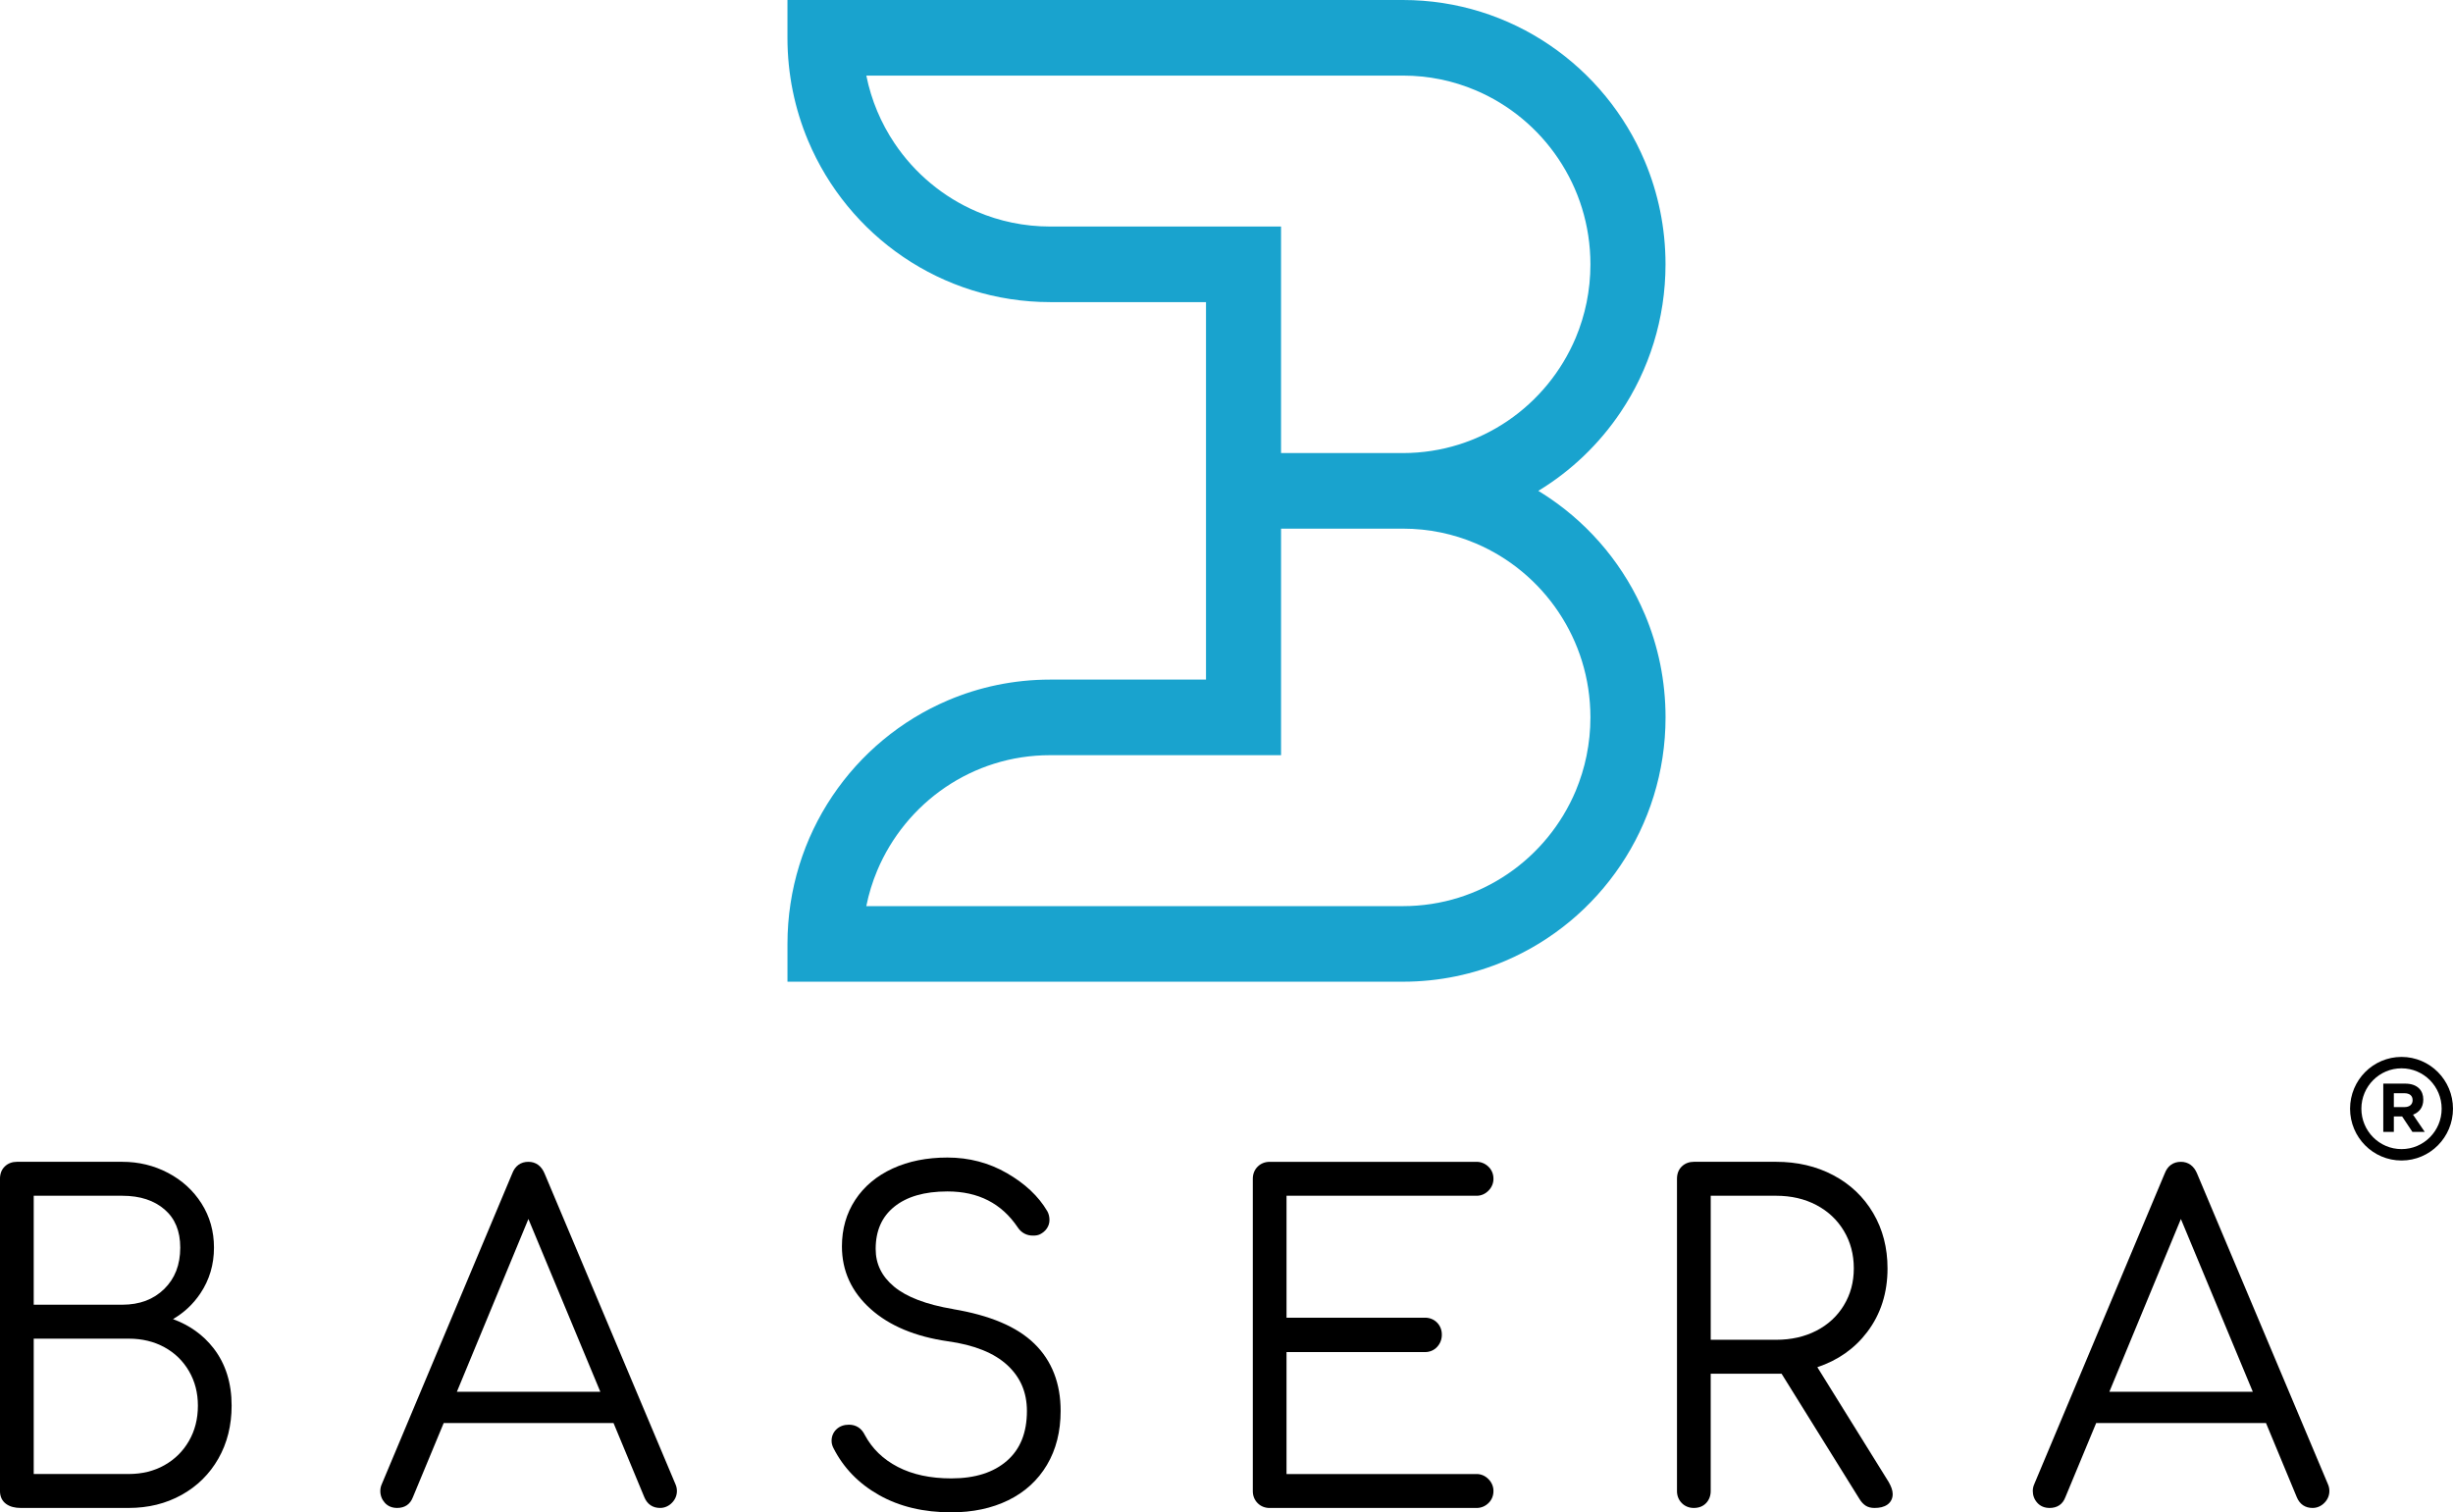
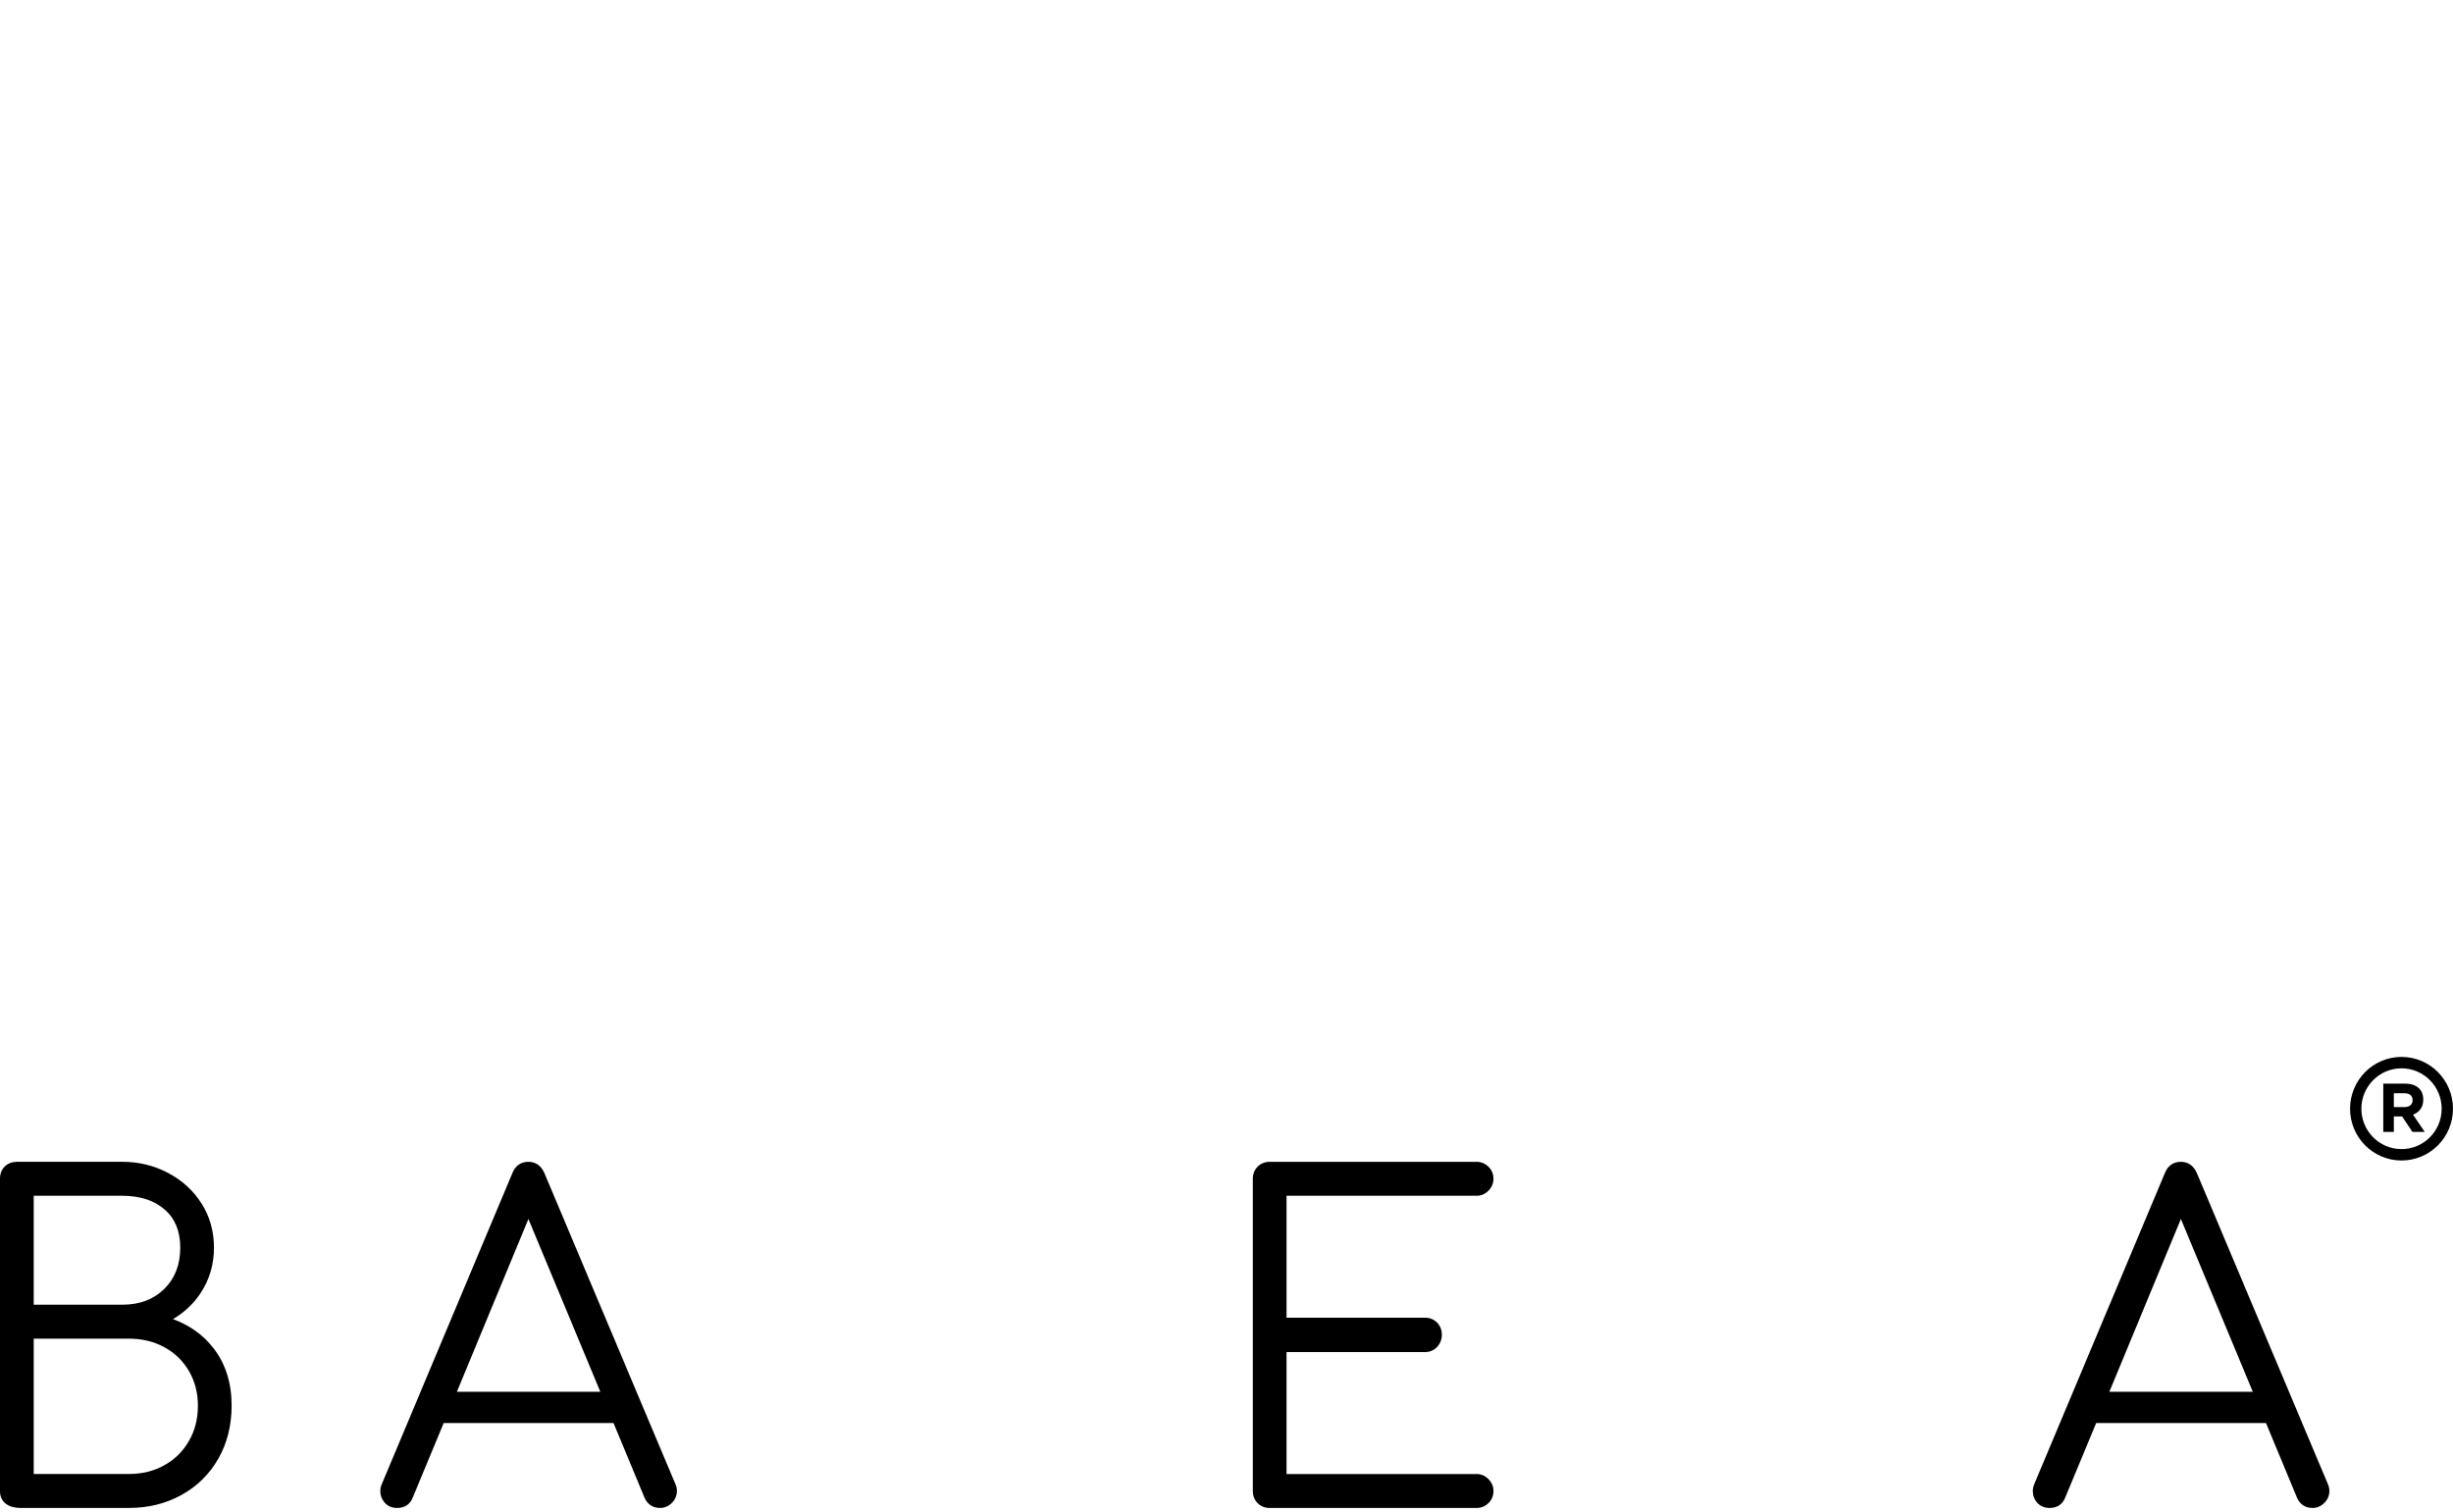
<svg xmlns="http://www.w3.org/2000/svg" width="150.737mm" height="92.935mm" viewBox="0 0 150.737 92.935" version="1.1" id="svg563">
  <defs id="defs560" />
  <g id="layer1" transform="translate(-35.457,-80.371)">
-     <path d="m 132.955,126.795 c -0.153,0.753 -0.38,1.48 -0.669,2.175 -0.875,2.077 -2.339,3.855 -4.178,5.104 -1.842,1.252 -4.048,1.978 -6.442,1.98 H 88.691 c 0.153,-0.76 0.379,-1.493 0.673,-2.191 0.875,-2.08 2.339,-3.855 4.178,-5.107 1.842,-1.25 4.048,-1.978 6.442,-1.978 h 14.194 v -13.921 h 7.488 c 1.596,0 3.106,0.323 4.484,0.91 2.066,0.878 3.83,2.352 5.072,4.205 1.243,1.853 1.965,4.072 1.967,6.483 0,0.804 -0.082,1.585 -0.235,2.339 M 99.984,94.292 c -1.596,-0.002 -3.106,-0.325 -4.485,-0.912 -2.066,-0.878 -3.83,-2.352 -5.072,-4.203 -0.833,-1.241 -1.43,-2.647 -1.734,-4.161 h 32.973 c 1.596,0 3.106,0.323 4.484,0.91 2.066,0.878 3.83,2.352 5.072,4.205 1.243,1.853 1.965,4.072 1.967,6.483 0,1.607 -0.323,3.127 -0.904,4.514 -0.875,2.077 -2.339,3.853 -4.178,5.104 -1.839,1.25 -4.042,1.976 -6.431,1.98 h -7.499 V 94.292 Z m 36.551,23.841 c -1.227,-2.92 -3.27,-5.394 -5.846,-7.146 -0.231,-0.156 -0.463,-0.306 -0.703,-0.452 2.018,-1.224 3.744,-2.879 5.059,-4.839 1.741,-2.588 2.758,-5.727 2.758,-9.082 0,-2.238 -0.451,-4.379 -1.269,-6.325 -1.227,-2.917 -3.27,-5.392 -5.846,-7.144 -2.571,-1.75 -5.688,-2.776 -9.024,-2.774 H 83.846 v 2.322 c 0,2.236 0.451,4.378 1.269,6.323 1.227,2.918 3.27,5.394 5.846,7.144 2.572,1.75 5.69,2.776 9.024,2.776 h 9.581 v 23.197 h -9.581 c -2.221,0 -4.35,0.454 -6.282,1.277 -2.899,1.235 -5.359,3.291 -7.098,5.882 -1.741,2.59 -2.758,5.727 -2.758,9.084 v 2.322 h 37.82 c 2.221,0 4.35,-0.456 6.282,-1.277 2.899,-1.235 5.359,-3.291 7.098,-5.884 1.741,-2.588 2.758,-5.727 2.758,-9.082 0,-1.119 -0.113,-2.215 -0.327,-3.273 -0.216,-1.058 -0.532,-2.079 -0.942,-3.051" style="fill:#19a3ce;fill-opacity:1;fill-rule:nonzero;stroke:none;stroke-width:0.502" id="path138" />
    <path d="m 37.529,160.547 v -6.695 h 5.441 c 1.104,0.001 1.959,0.288 2.605,0.846 0.32,0.278 0.557,0.606 0.717,0.993 0.16,0.387 0.242,0.835 0.242,1.35 -0.003,1.067 -0.329,1.893 -0.984,2.539 -0.659,0.643 -1.501,0.966 -2.58,0.968 z m 5.838,10.404 H 37.529 V 162.633 h 5.838 c 0.829,5.2e-4 1.557,0.178 2.197,0.529 0.642,0.353 1.139,0.838 1.506,1.466 0.365,0.627 0.548,1.329 0.548,2.124 -5.01e-4,0.814 -0.184,1.531 -0.549,2.166 -0.368,0.638 -0.866,1.131 -1.508,1.492 -0.641,0.36 -1.367,0.54 -2.195,0.541 m 2.721,-9.519 c 0.678,-0.394 1.243,-0.922 1.684,-1.581 0.556,-0.829 0.836,-1.774 0.835,-2.811 10e-4,-0.999 -0.255,-1.911 -0.765,-2.713 -0.507,-0.799 -1.199,-1.429 -2.062,-1.882 -0.863,-0.453 -1.803,-0.68 -2.809,-0.679 h -6.477 c -0.278,-0.001 -0.541,0.093 -0.735,0.28 -0.101,0.095 -0.179,0.213 -0.229,0.342 -0.05,0.13 -0.073,0.272 -0.073,0.421 v 19.185 c 0,0.162 0.029,0.315 0.092,0.453 0.064,0.138 0.164,0.256 0.287,0.345 0.24,0.172 0.545,0.245 0.895,0.245 h 6.636 c 1.198,5e-4 2.287,-0.266 3.251,-0.802 0.962,-0.534 1.72,-1.283 2.261,-2.235 0.542,-0.952 0.812,-2.041 0.812,-3.248 0.002,-1.39 -0.371,-2.584 -1.122,-3.544 -0.632,-0.81 -1.467,-1.402 -2.48,-1.776" style="fill:#000000;fill-opacity:1;fill-rule:nonzero;stroke:none;stroke-width:0.502" id="path204" />
    <path d="m 72.347,165.896 h -8.814 l 4.395,-10.616 z m 4.607,5.657 -8.037,-19.079 -5.01e-4,-0.001 c -0.092,-0.216 -0.22,-0.396 -0.391,-0.521 -0.171,-0.125 -0.38,-0.187 -0.598,-0.186 -0.225,-0.001 -0.438,0.059 -0.612,0.186 -0.172,0.125 -0.296,0.307 -0.378,0.522 v -5e-4 l -8.011,19.079 10e-4,5.2e-4 c -0.066,0.137 -0.1,0.287 -0.1,0.441 -0.002,0.267 0.095,0.522 0.273,0.721 0.093,0.106 0.21,0.19 0.34,0.243 0.131,0.054 0.273,0.078 0.423,0.078 0.221,5e-4 0.428,-0.051 0.599,-0.168 0.168,-0.115 0.29,-0.287 0.365,-0.488 h 5.01e-4 l 1.894,-4.56 h 10.437 l 1.894,4.56 v 5e-4 c 0.084,0.202 0.21,0.372 0.378,0.487 0.168,0.115 0.372,0.169 0.586,0.168 0.273,0.003 0.532,-0.111 0.727,-0.311 0.198,-0.196 0.311,-0.457 0.309,-0.732 5e-4,-0.154 -0.034,-0.304 -0.1,-0.441 z" style="fill:#000000;fill-opacity:1;fill-rule:nonzero;stroke:none;stroke-width:0.502" id="path208" />
-     <path d="m 94.034,160.817 c -1.668,-0.279 -2.882,-0.751 -3.64,-1.384 -0.383,-0.319 -0.663,-0.668 -0.848,-1.05 -0.186,-0.382 -0.279,-0.799 -0.279,-1.263 0,-0.566 0.097,-1.059 0.286,-1.487 0.19,-0.428 0.47,-0.793 0.852,-1.103 0.763,-0.619 1.843,-0.943 3.272,-0.944 0.956,5e-4 1.785,0.186 2.5,0.552 0.715,0.366 1.319,0.914 1.819,1.655 l -10e-4,-0.001 c 0.107,0.162 0.243,0.293 0.405,0.38 0.162,0.088 0.346,0.129 0.537,0.128 0.161,-0.001 0.296,-0.016 0.426,-0.079 0.172,-0.086 0.317,-0.206 0.422,-0.359 0.106,-0.153 0.163,-0.336 0.162,-0.524 0,-0.196 -0.045,-0.384 -0.138,-0.547 l -10e-4,-0.001 -0.002,-0.001 c -0.536,-0.912 -1.365,-1.686 -2.467,-2.323 -1.111,-0.642 -2.338,-0.964 -3.663,-0.963 -1.262,-5.1e-4 -2.387,0.223 -3.366,0.674 -0.978,0.45 -1.75,1.094 -2.296,1.923 -0.548,0.831 -0.821,1.793 -0.821,2.863 0,0.75 0.147,1.452 0.442,2.095 0.295,0.643 0.737,1.226 1.318,1.747 1.164,1.043 2.752,1.7 4.74,1.988 h 0.002 c 1.644,0.227 2.859,0.725 3.663,1.468 0.807,0.749 1.2,1.665 1.203,2.813 0,0.675 -0.105,1.264 -0.309,1.771 -0.205,0.507 -0.508,0.934 -0.916,1.291 -0.819,0.715 -1.946,1.084 -3.423,1.084 -1.293,0 -2.385,-0.238 -3.286,-0.705 -0.905,-0.469 -1.572,-1.117 -2.026,-1.961 l -5.01e-4,5e-4 c -0.094,-0.194 -0.223,-0.357 -0.391,-0.468 -0.171,-0.113 -0.375,-0.167 -0.589,-0.166 -0.292,-0.001 -0.563,0.089 -0.762,0.28 -0.196,0.182 -0.304,0.44 -0.301,0.71 -5.01e-4,0.148 0.038,0.293 0.105,0.429 l 0.001,0.001 c 0.62,1.232 1.568,2.207 2.821,2.91 v 5.1e-4 c 1.257,0.706 2.738,1.056 4.427,1.055 1.316,0 2.487,-0.245 3.504,-0.743 1.017,-0.497 1.815,-1.225 2.376,-2.17 0.563,-0.947 0.841,-2.059 0.841,-3.319 0.002,-1.682 -0.534,-3.078 -1.607,-4.126 -1.077,-1.054 -2.746,-1.751 -4.994,-2.128" style="fill:#000000;fill-opacity:1;fill-rule:nonzero;stroke:none;stroke-width:0.502" id="path212" />
    <path d="m 126.194,153.852 c 0.273,0.003 0.532,-0.111 0.727,-0.311 0.198,-0.195 0.311,-0.456 0.309,-0.731 0.003,-0.287 -0.108,-0.558 -0.314,-0.75 -0.196,-0.189 -0.452,-0.295 -0.722,-0.293 H 113.478 c -0.282,-0.001 -0.547,0.101 -0.74,0.298 -0.196,0.194 -0.298,0.462 -0.296,0.745 v 19.185 c -0.003,0.283 0.1,0.551 0.296,0.745 0.193,0.197 0.459,0.3 0.74,0.298 h 12.716 c 0.269,0.001 0.525,-0.103 0.722,-0.293 0.206,-0.192 0.317,-0.463 0.314,-0.75 0.003,-0.275 -0.111,-0.536 -0.309,-0.732 -0.194,-0.199 -0.453,-0.313 -0.727,-0.311 h -11.68 v -7.494 h 8.508 c 0.285,0.003 0.554,-0.109 0.745,-0.316 0.191,-0.202 0.293,-0.469 0.291,-0.753 0.003,-0.284 -0.1,-0.55 -0.295,-0.745 l -5e-4,-5e-4 c -0.193,-0.197 -0.459,-0.3 -0.74,-0.298 h -8.508 v -7.494 z" style="fill:#000000;fill-opacity:1;fill-rule:nonzero;stroke:none;stroke-width:0.502" id="path220" />
-     <path d="m 148.763,160.584 c -0.41,0.672 -0.967,1.188 -1.688,1.56 -0.721,0.371 -1.543,0.559 -2.48,0.559 h -4.014 v -8.851 h 4.014 c 0.936,5e-4 1.758,0.192 2.478,0.571 0.721,0.381 1.279,0.905 1.689,1.586 0.407,0.679 0.612,1.442 0.612,2.308 -5.2e-4,0.847 -0.204,1.597 -0.612,2.267 m 2.755,10.859 -4.384,-7.056 c 1.259,-0.42 2.289,-1.139 3.06,-2.156 0.836,-1.098 1.254,-2.414 1.253,-3.914 5e-4,-1.262 -0.293,-2.4 -0.88,-3.398 -0.586,-0.996 -1.407,-1.776 -2.448,-2.327 -1.042,-0.553 -2.221,-0.827 -3.524,-0.826 h -5.049 c -0.278,-0.001 -0.54,0.093 -0.735,0.28 -0.101,0.095 -0.179,0.213 -0.229,0.342 -0.05,0.13 -0.073,0.272 -0.073,0.421 v 19.185 c -0.003,0.283 0.1,0.551 0.296,0.745 0.193,0.198 0.459,0.3 0.74,0.298 0.148,0 0.288,-0.023 0.418,-0.073 0.129,-0.05 0.246,-0.129 0.341,-0.23 0.185,-0.196 0.279,-0.46 0.277,-0.74 v -7.206 h 4.014 0.341 l 4.793,7.708 -5e-4,-5e-4 c 0.102,0.164 0.22,0.298 0.363,0.394 0.159,0.106 0.35,0.147 0.557,0.148 0.311,-0.001 0.577,-0.056 0.788,-0.204 l 4.9e-4,-5.1e-4 c 0.103,-0.073 0.189,-0.169 0.245,-0.283 0.057,-0.113 0.082,-0.24 0.082,-0.369 -0.003,-0.233 -0.093,-0.464 -0.243,-0.733 z" style="fill:#000000;fill-opacity:1;fill-rule:nonzero;stroke:none;stroke-width:0.502" id="path236" />
    <path d="m 173.892,165.896 h -8.814 l 4.395,-10.616 z m 4.606,5.658 9.9e-4,-5.2e-4 -8.037,-19.079 v -0.001 c -0.092,-0.216 -0.22,-0.396 -0.392,-0.521 -0.171,-0.125 -0.38,-0.187 -0.598,-0.186 -0.225,-0.001 -0.438,0.059 -0.612,0.186 -0.172,0.125 -0.296,0.307 -0.378,0.522 v -5e-4 l -8.011,19.079 0.001,5.2e-4 c -0.066,0.137 -0.1,0.287 -0.1,0.441 -0.001,0.267 0.094,0.522 0.273,0.721 0.094,0.106 0.21,0.19 0.34,0.243 0.131,0.054 0.273,0.078 0.423,0.078 0.221,5e-4 0.428,-0.051 0.599,-0.168 0.169,-0.115 0.29,-0.287 0.365,-0.488 h 5.2e-4 l 1.894,-4.56 h 10.437 l 1.894,4.56 v 5e-4 c 0.084,0.202 0.21,0.372 0.378,0.487 0.169,0.115 0.372,0.169 0.586,0.168 0.273,0.003 0.532,-0.111 0.727,-0.311 0.198,-0.196 0.311,-0.457 0.309,-0.732 0,-0.154 -0.035,-0.304 -0.1,-0.441" style="fill:#000000;fill-opacity:1;fill-rule:nonzero;stroke:none;stroke-width:0.502" id="path244" />
    <path d="m 184.775,150.258 c -0.447,0.45 -1.062,0.727 -1.744,0.727 -0.682,-5e-4 -1.297,-0.278 -1.744,-0.727 -0.447,-0.45 -0.722,-1.069 -0.723,-1.755 4.9e-4,-0.686 0.276,-1.305 0.723,-1.755 0.447,-0.45 1.062,-0.727 1.744,-0.727 0.682,5e-4 1.297,0.278 1.744,0.727 0.447,0.45 0.722,1.069 0.722,1.755 0,0.686 -0.275,1.305 -0.722,1.755 m 0.492,-4.006 c -0.571,-0.575 -1.364,-0.932 -2.236,-0.932 -0.872,0 -1.665,0.357 -2.236,0.932 -0.571,0.575 -0.926,1.373 -0.926,2.251 0,0.878 0.355,1.676 0.926,2.251 0.571,0.575 1.364,0.932 2.236,0.932 0.872,0 1.665,-0.357 2.236,-0.932 0.571,-0.575 0.926,-1.373 0.926,-2.251 0,-0.878 -0.355,-1.676 -0.926,-2.251" style="fill:#000000;fill-opacity:1;fill-rule:nonzero;stroke:none;stroke-width:0.502" id="path248" />
    <path d="m 183.712,147.983 c 0,0.25 -0.181,0.42 -0.497,0.42 h -0.656 v -0.852 h 0.644 c 0.316,0 0.509,0.144 0.509,0.424 z m 0.657,-0.034 v -0.009 c 0,-0.28 -0.088,-0.513 -0.253,-0.678 -0.193,-0.195 -0.484,-0.301 -0.859,-0.301 h -1.347 v 2.966 h 0.649 v -0.949 h 0.509 l 0.631,0.949 h 0.758 l -0.72,-1.06 c 0.375,-0.139 0.631,-0.441 0.631,-0.919" style="fill:#000000;fill-opacity:1;fill-rule:nonzero;stroke:none;stroke-width:0.502" id="path252" />
  </g>
</svg>